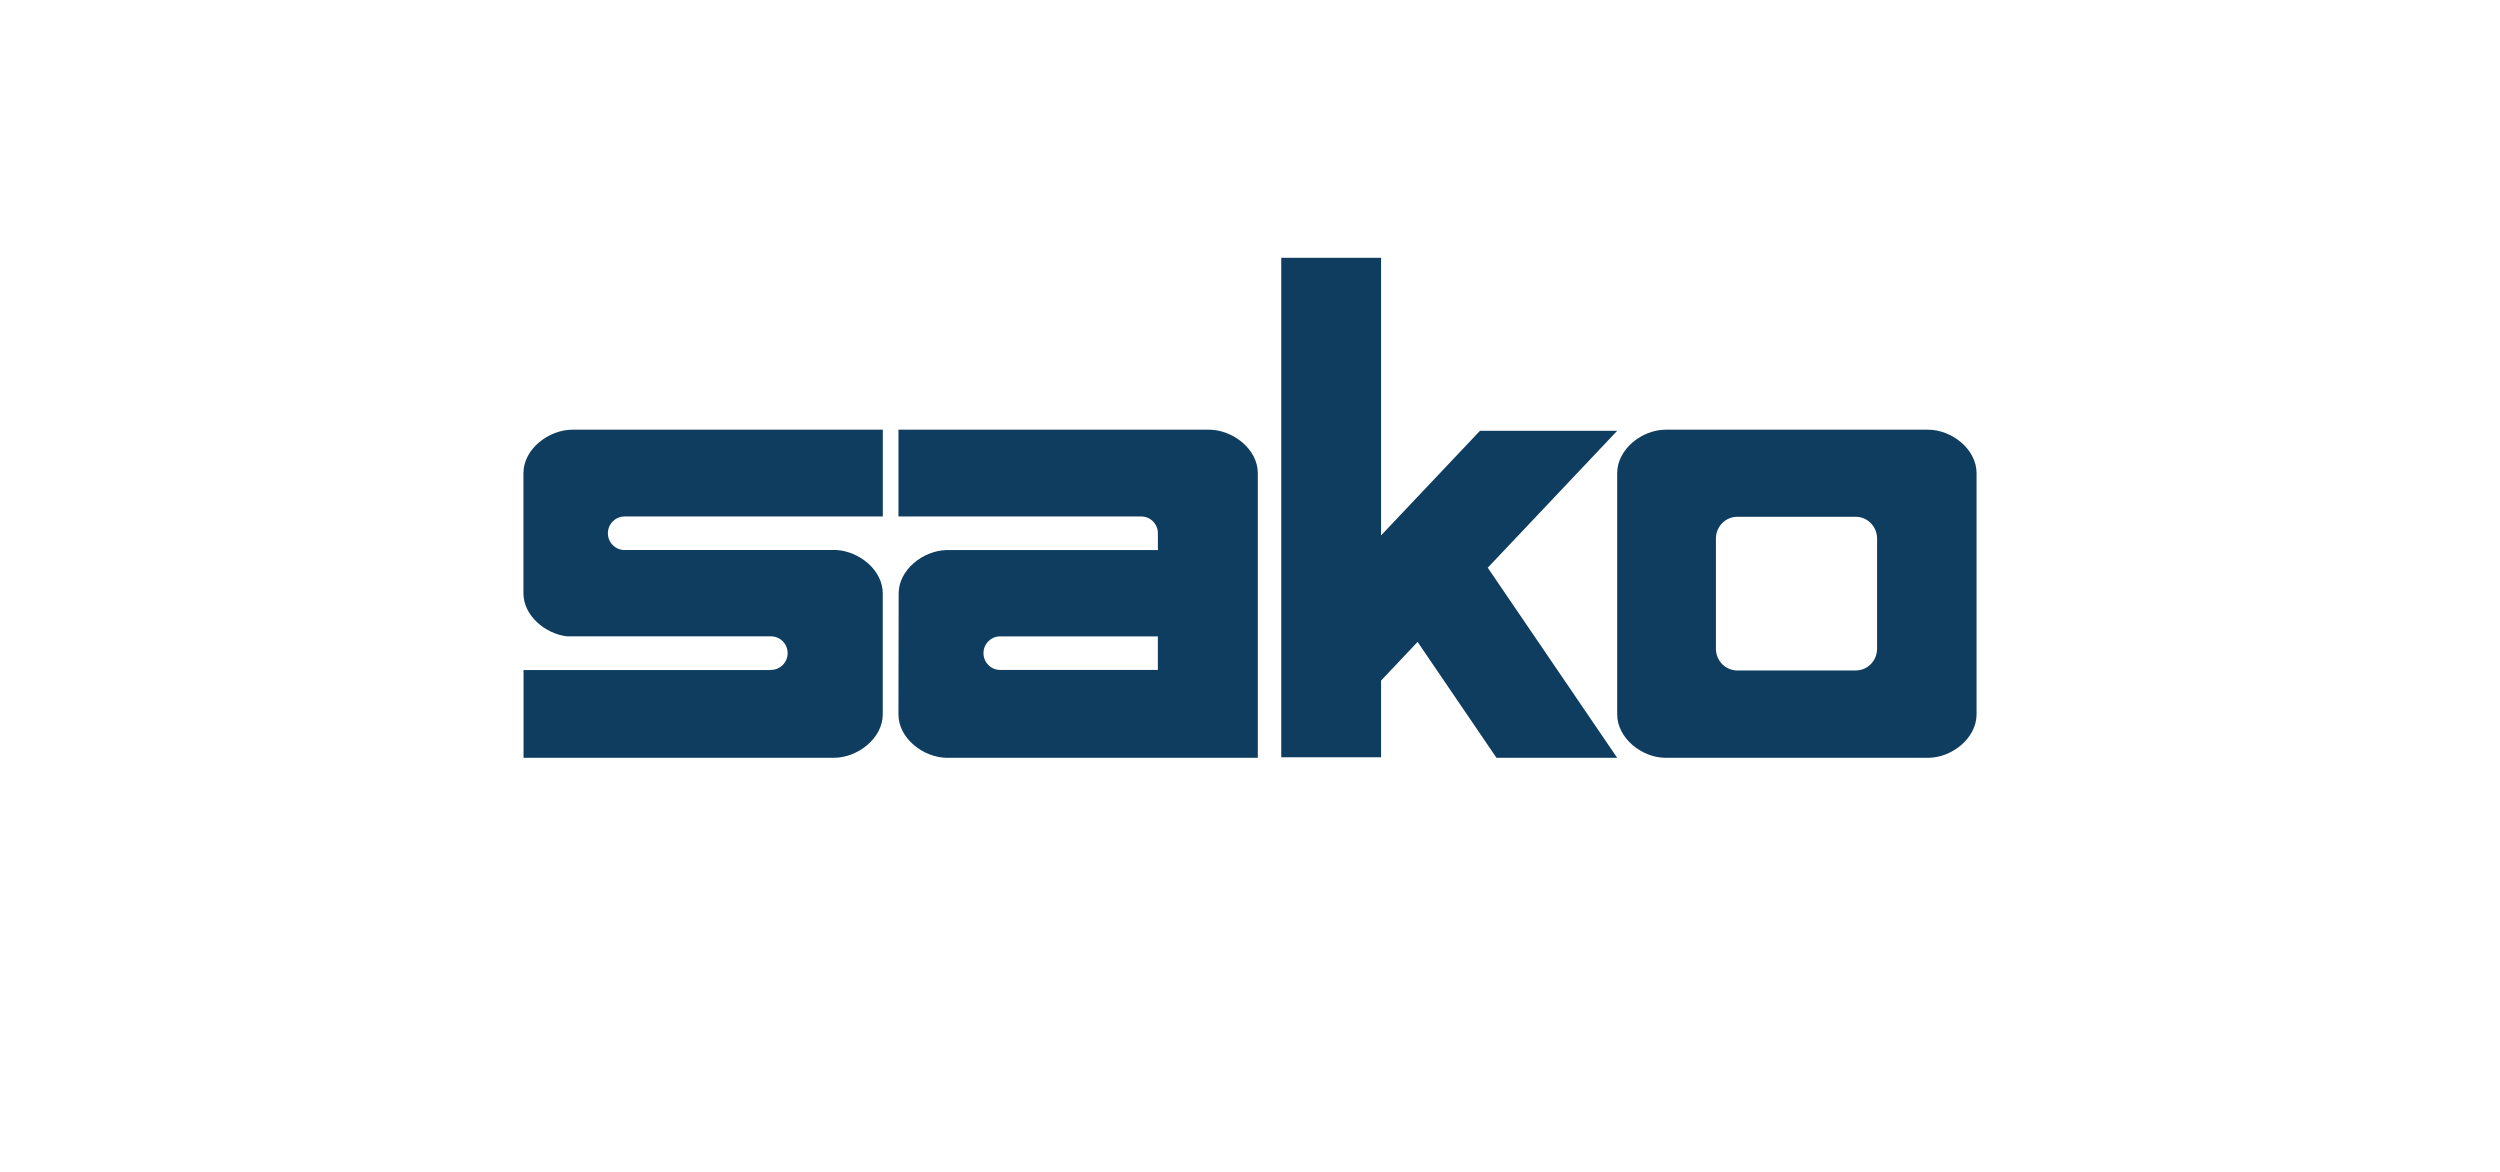
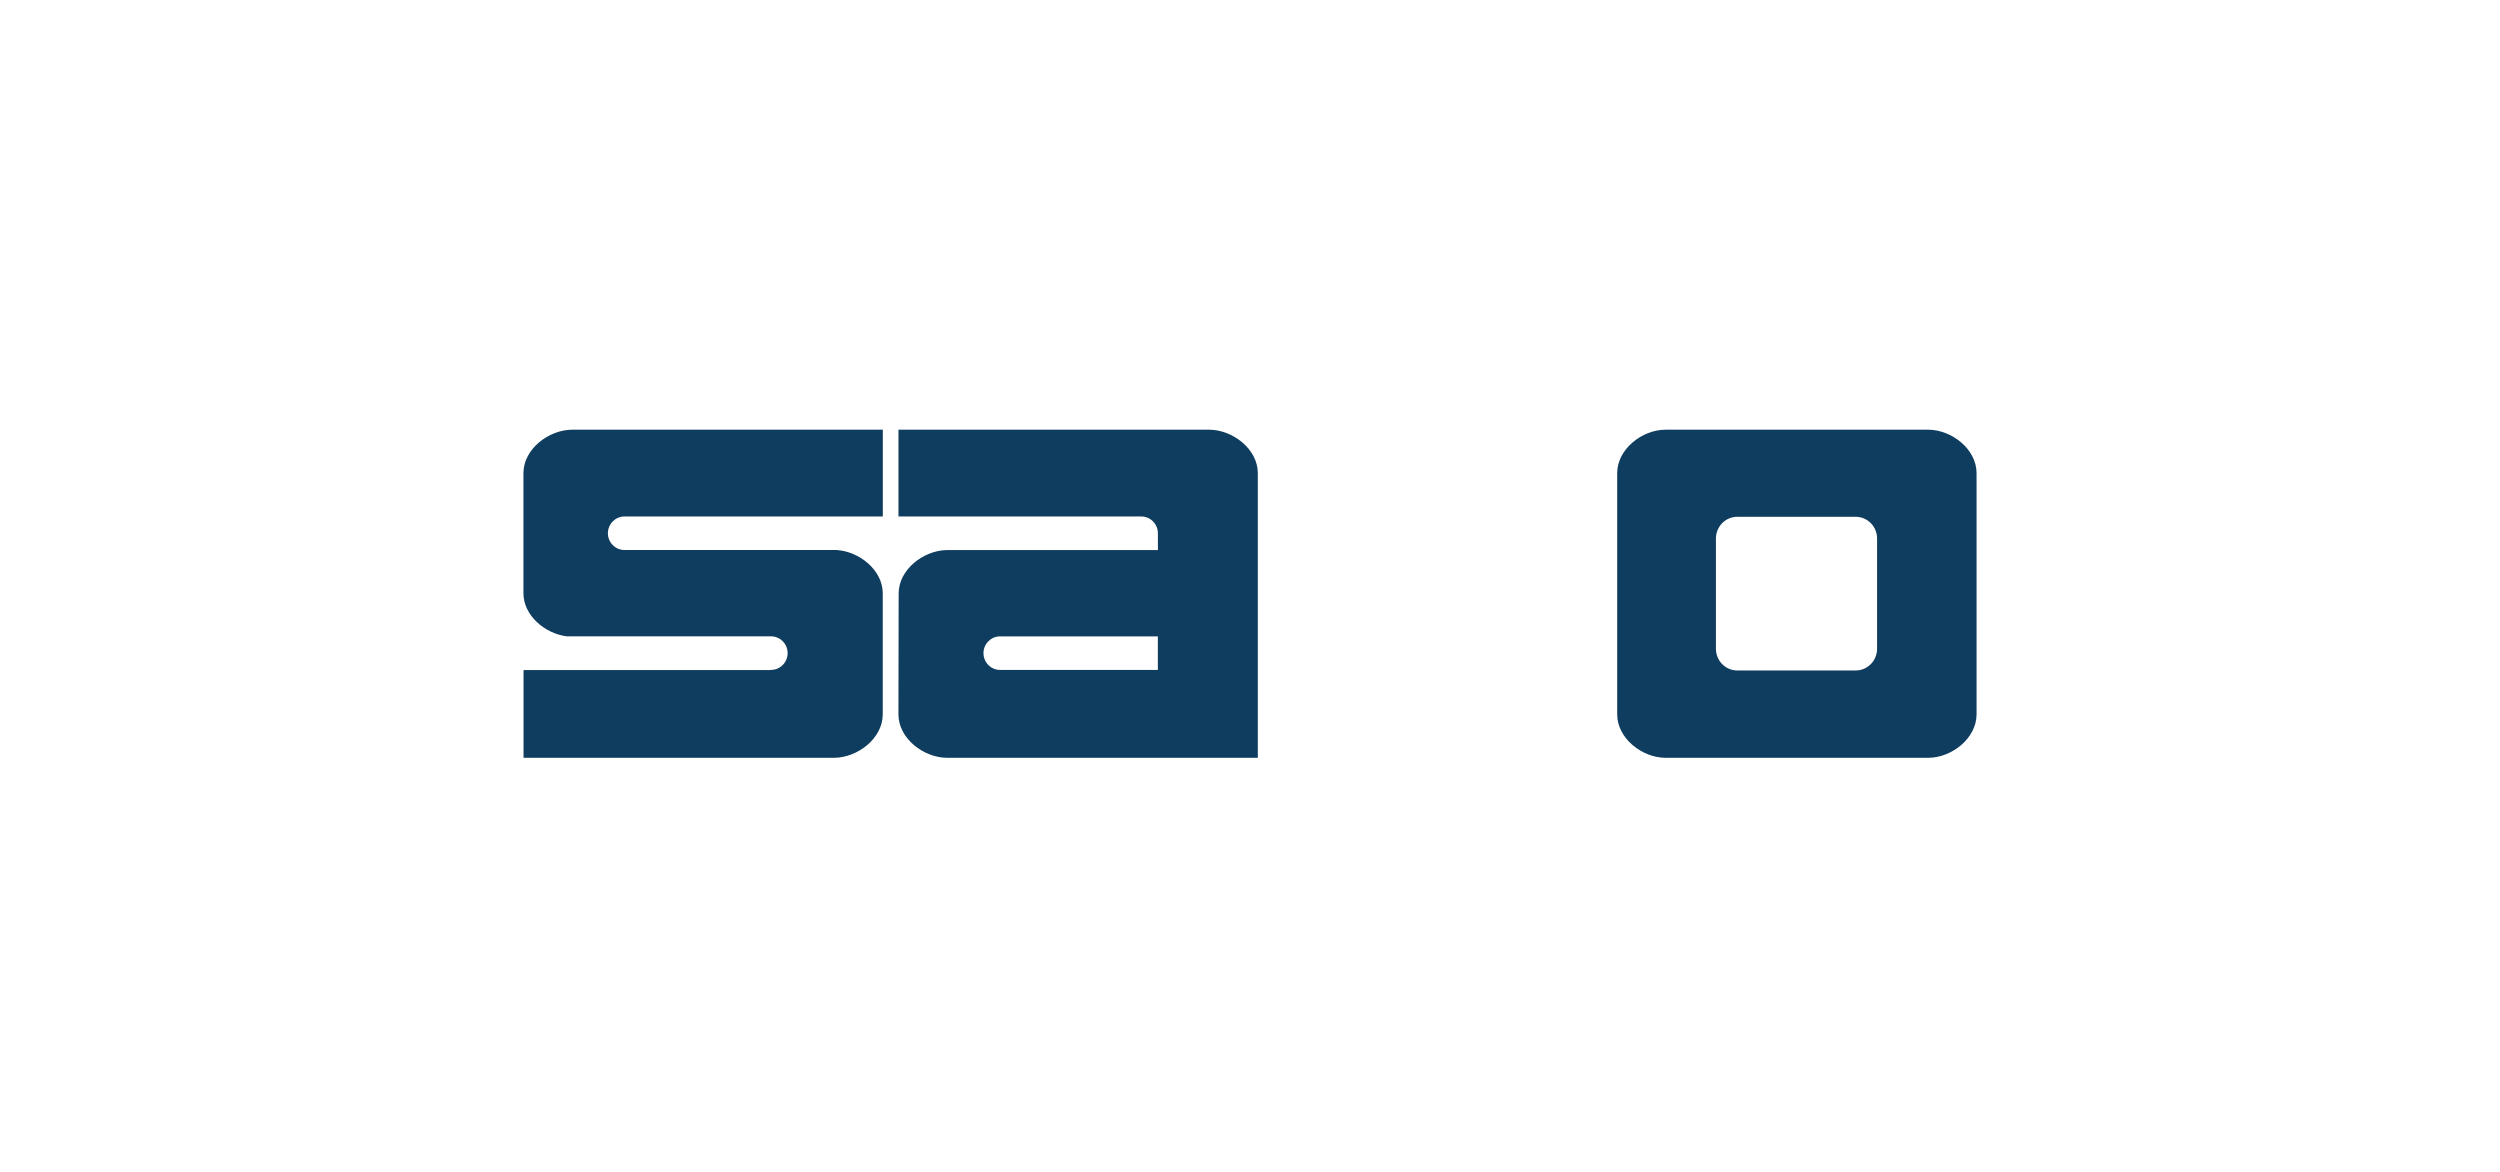
<svg xmlns="http://www.w3.org/2000/svg" width="320px" height="150px" viewBox="0 0 320 150" version="1.1">
  <title>logo_sako_mono</title>
  <g id="logo_sako_mono" stroke="none" stroke-width="1" fill="none" fill-rule="evenodd">
    <g id="logo_sako" transform="translate(67, 32.958)" fill="#0F3D5F" fill-rule="nonzero">
      <path d="M173.266,50.079 C173.266,51.616 172.042,52.862 170.532,52.862 L155.371,52.862 C153.861,52.862 152.637,51.616 152.638,50.079 L152.638,35.973 C152.638,35.235 152.925,34.528 153.438,34.006 C153.95,33.484 154.646,33.191 155.371,33.191 L170.532,33.191 C171.257,33.191 171.952,33.484 172.465,34.006 C172.978,34.527 173.266,35.235 173.266,35.973 L173.266,50.079 Z M179.795,22.042 L146.205,22.042 C143.185,22.042 140,24.532 140,27.605 L140,58.478 C140,61.551 143.186,64.042 146.205,64.042 L179.795,64.042 C182.815,64.042 186,61.55 186,58.478 L186,27.605 C186,24.531 182.814,22.042 179.795,22.042 L179.795,22.042 Z" id="Shape" />
      <path d="M12.913,33.147 L46,33.147 L46,22.042 L6.272,22.042 C3.219,22.042 0,24.531 0,27.601 L0,42.983 C0,45.814 2.737,48.145 5.555,48.493 L31.715,48.493 C32.881,48.511 33.817,49.468 33.817,50.641 C33.817,51.815 32.881,52.771 31.715,52.79 L31.546,52.79 C31.585,52.804 31.584,52.812 31.527,52.812 L0.013,52.812 L0.013,64.042 L39.722,64.042 C42.773,64.042 45.992,61.552 45.992,58.482 L45.992,42.986 C45.992,40.047 43.044,37.647 40.114,37.446 L12.913,37.446 C11.747,37.428 10.811,36.472 10.811,35.298 C10.811,34.125 11.747,33.168 12.913,33.15 L12.913,33.147 Z" id="Path" />
-       <path d="M87.748,22.042 L48.003,22.042 L48.003,33.153 L79.089,33.153 C80.239,33.156 81.178,34.081 81.208,35.24 L81.215,37.449 L54.174,37.449 C51.163,37.506 48.028,39.968 48.028,43.002 L48,58.483 C48,61.553 51.21,64.042 54.252,64.042 L94,64.042 L94,27.6 C94,24.53 90.79,22.042 87.748,22.042 Z M81.205,52.793 L60.98,52.793 C59.818,52.775 58.885,51.819 58.885,50.646 C58.885,49.473 59.818,48.516 60.98,48.498 L81.205,48.498 L81.205,52.793 Z" id="Shape" />
-       <polygon id="Path" points="140 22.186 122.433 22.186 109.777 35.573 109.777 0.042 97 0.042 97 63.972 109.777 63.972 109.777 54.153 114.451 49.208 124.551 64.042 139.999 64.042 123.432 39.711" />
+       <path d="M87.748,22.042 L48.003,22.042 L48.003,33.153 L79.089,33.153 C80.239,33.156 81.178,34.081 81.208,35.24 L81.215,37.449 L54.174,37.449 C51.163,37.506 48.028,39.968 48.028,43.002 L48,58.483 C48,61.553 51.21,64.042 54.252,64.042 L94,64.042 L94,27.6 C94,24.53 90.79,22.042 87.748,22.042 M81.205,52.793 L60.98,52.793 C59.818,52.775 58.885,51.819 58.885,50.646 C58.885,49.473 59.818,48.516 60.98,48.498 L81.205,48.498 L81.205,52.793 Z" id="Shape" />
    </g>
  </g>
</svg>